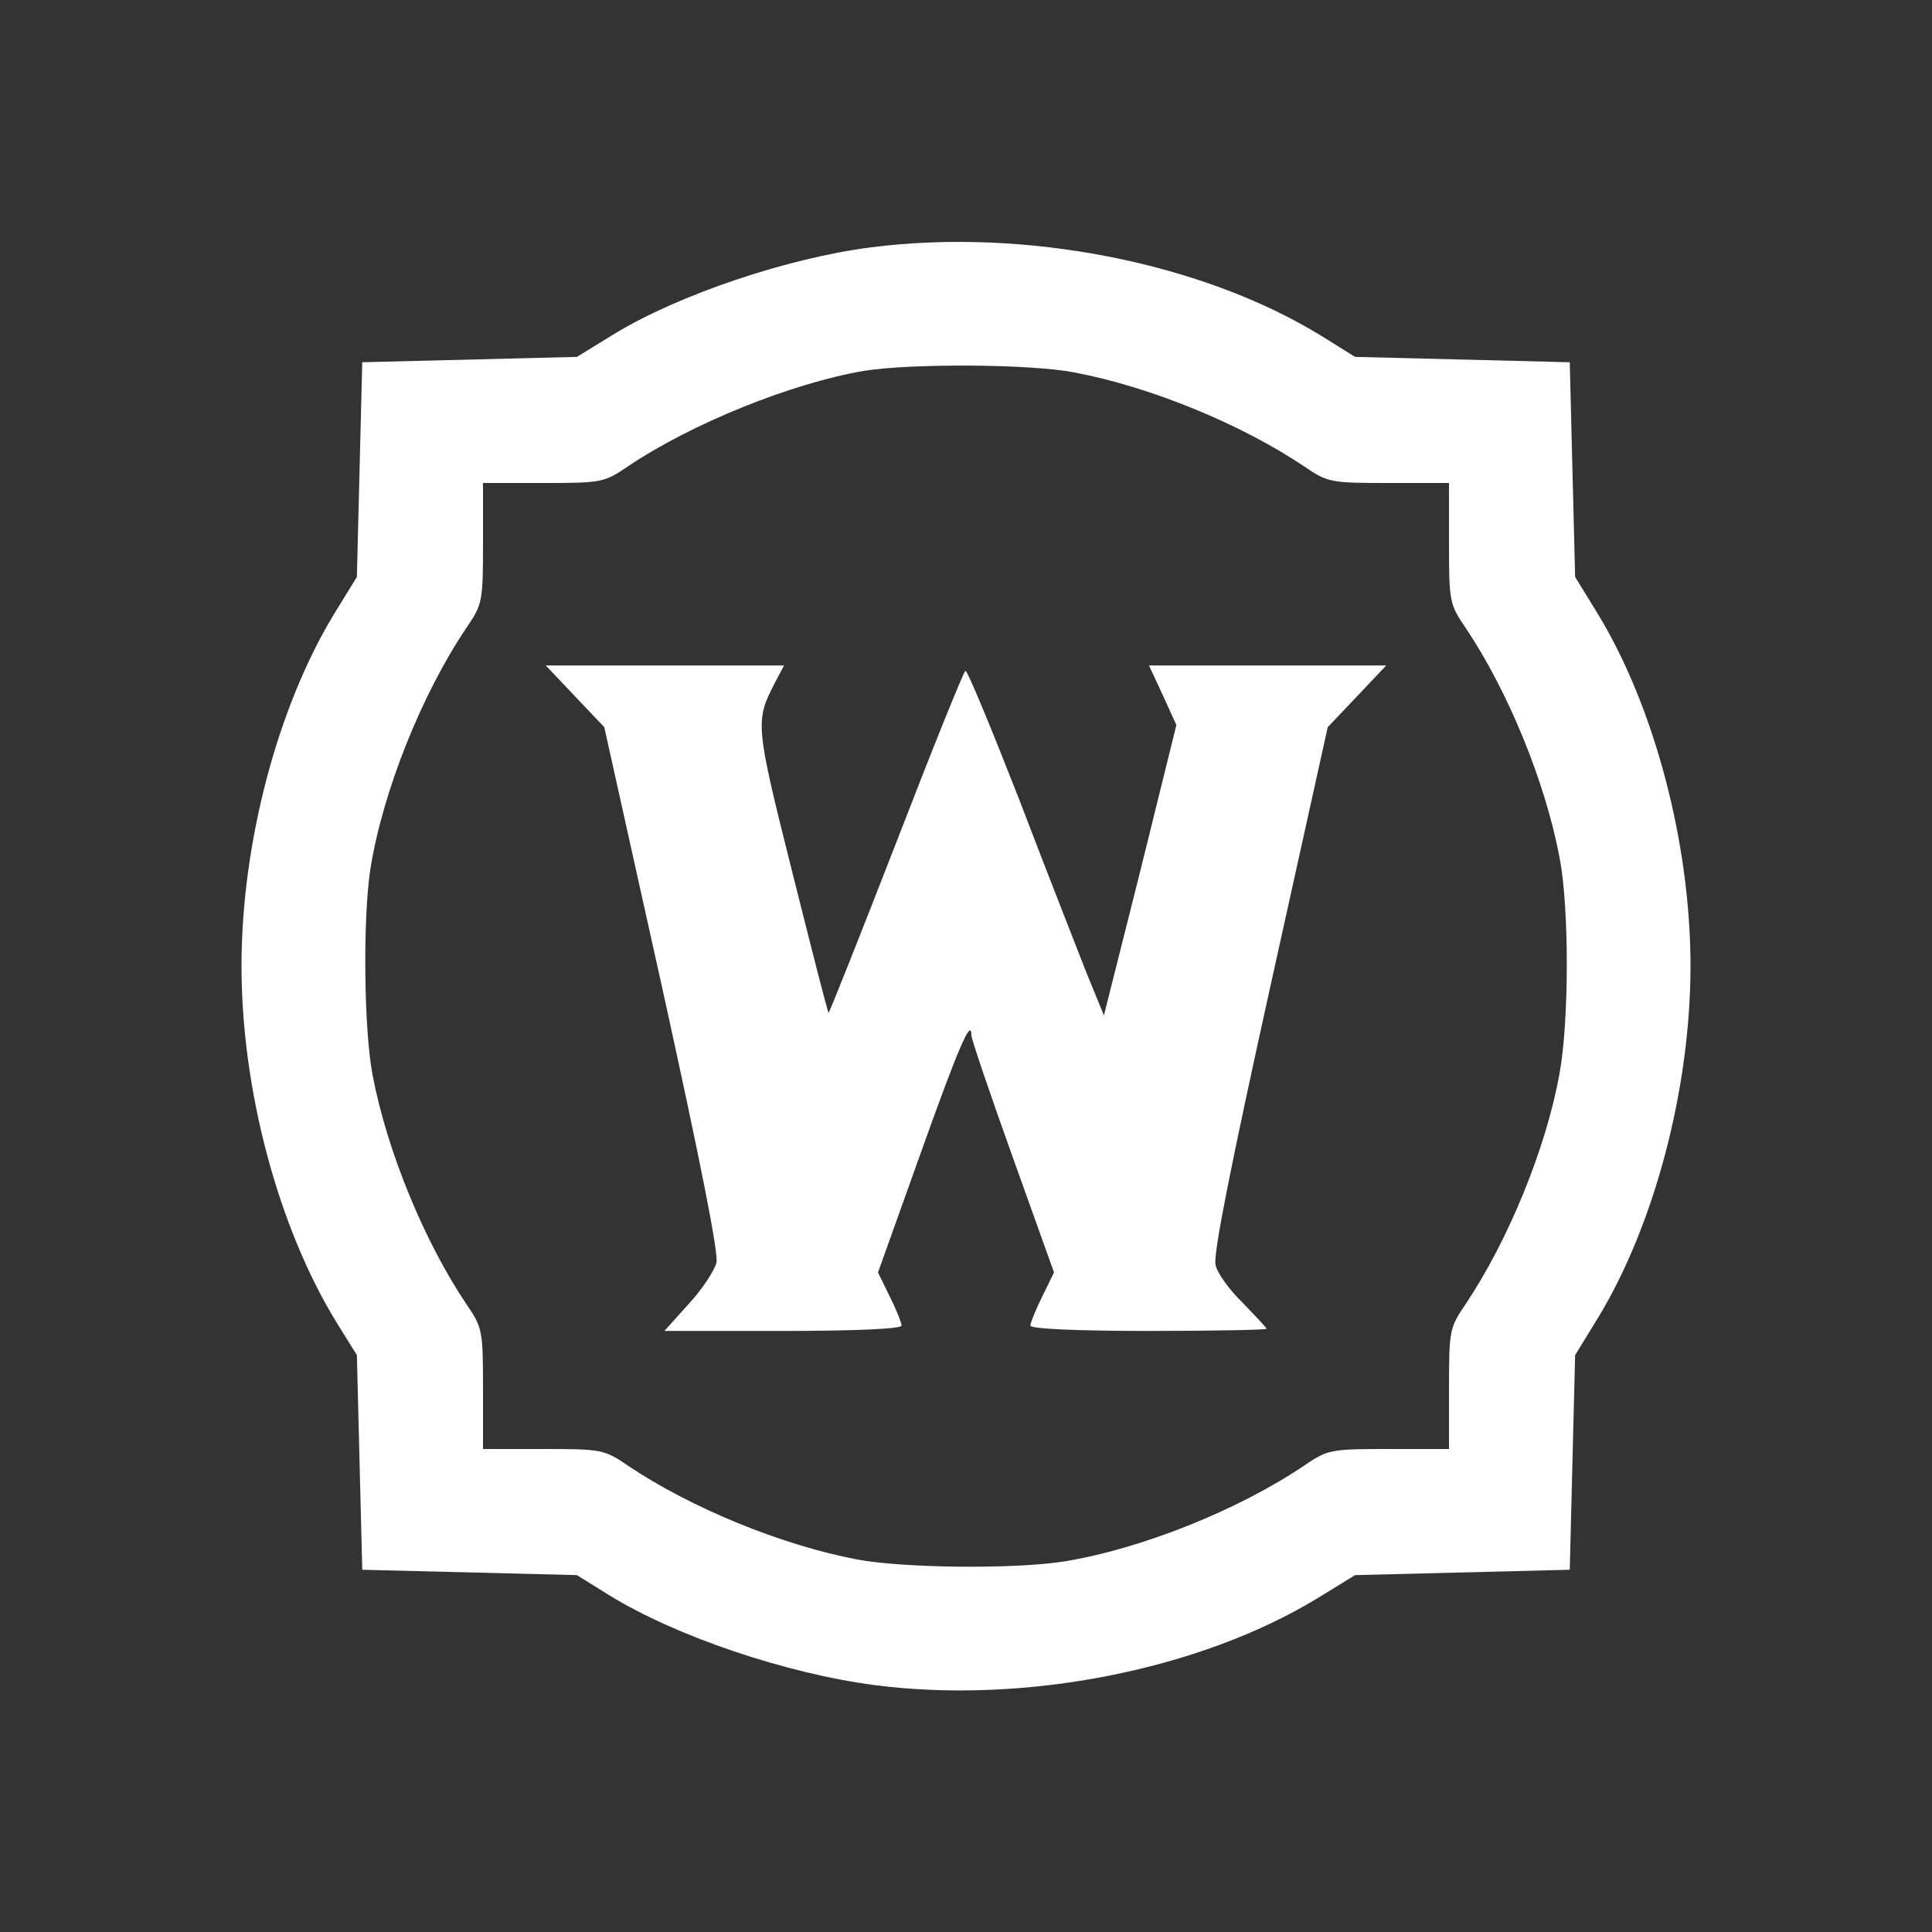
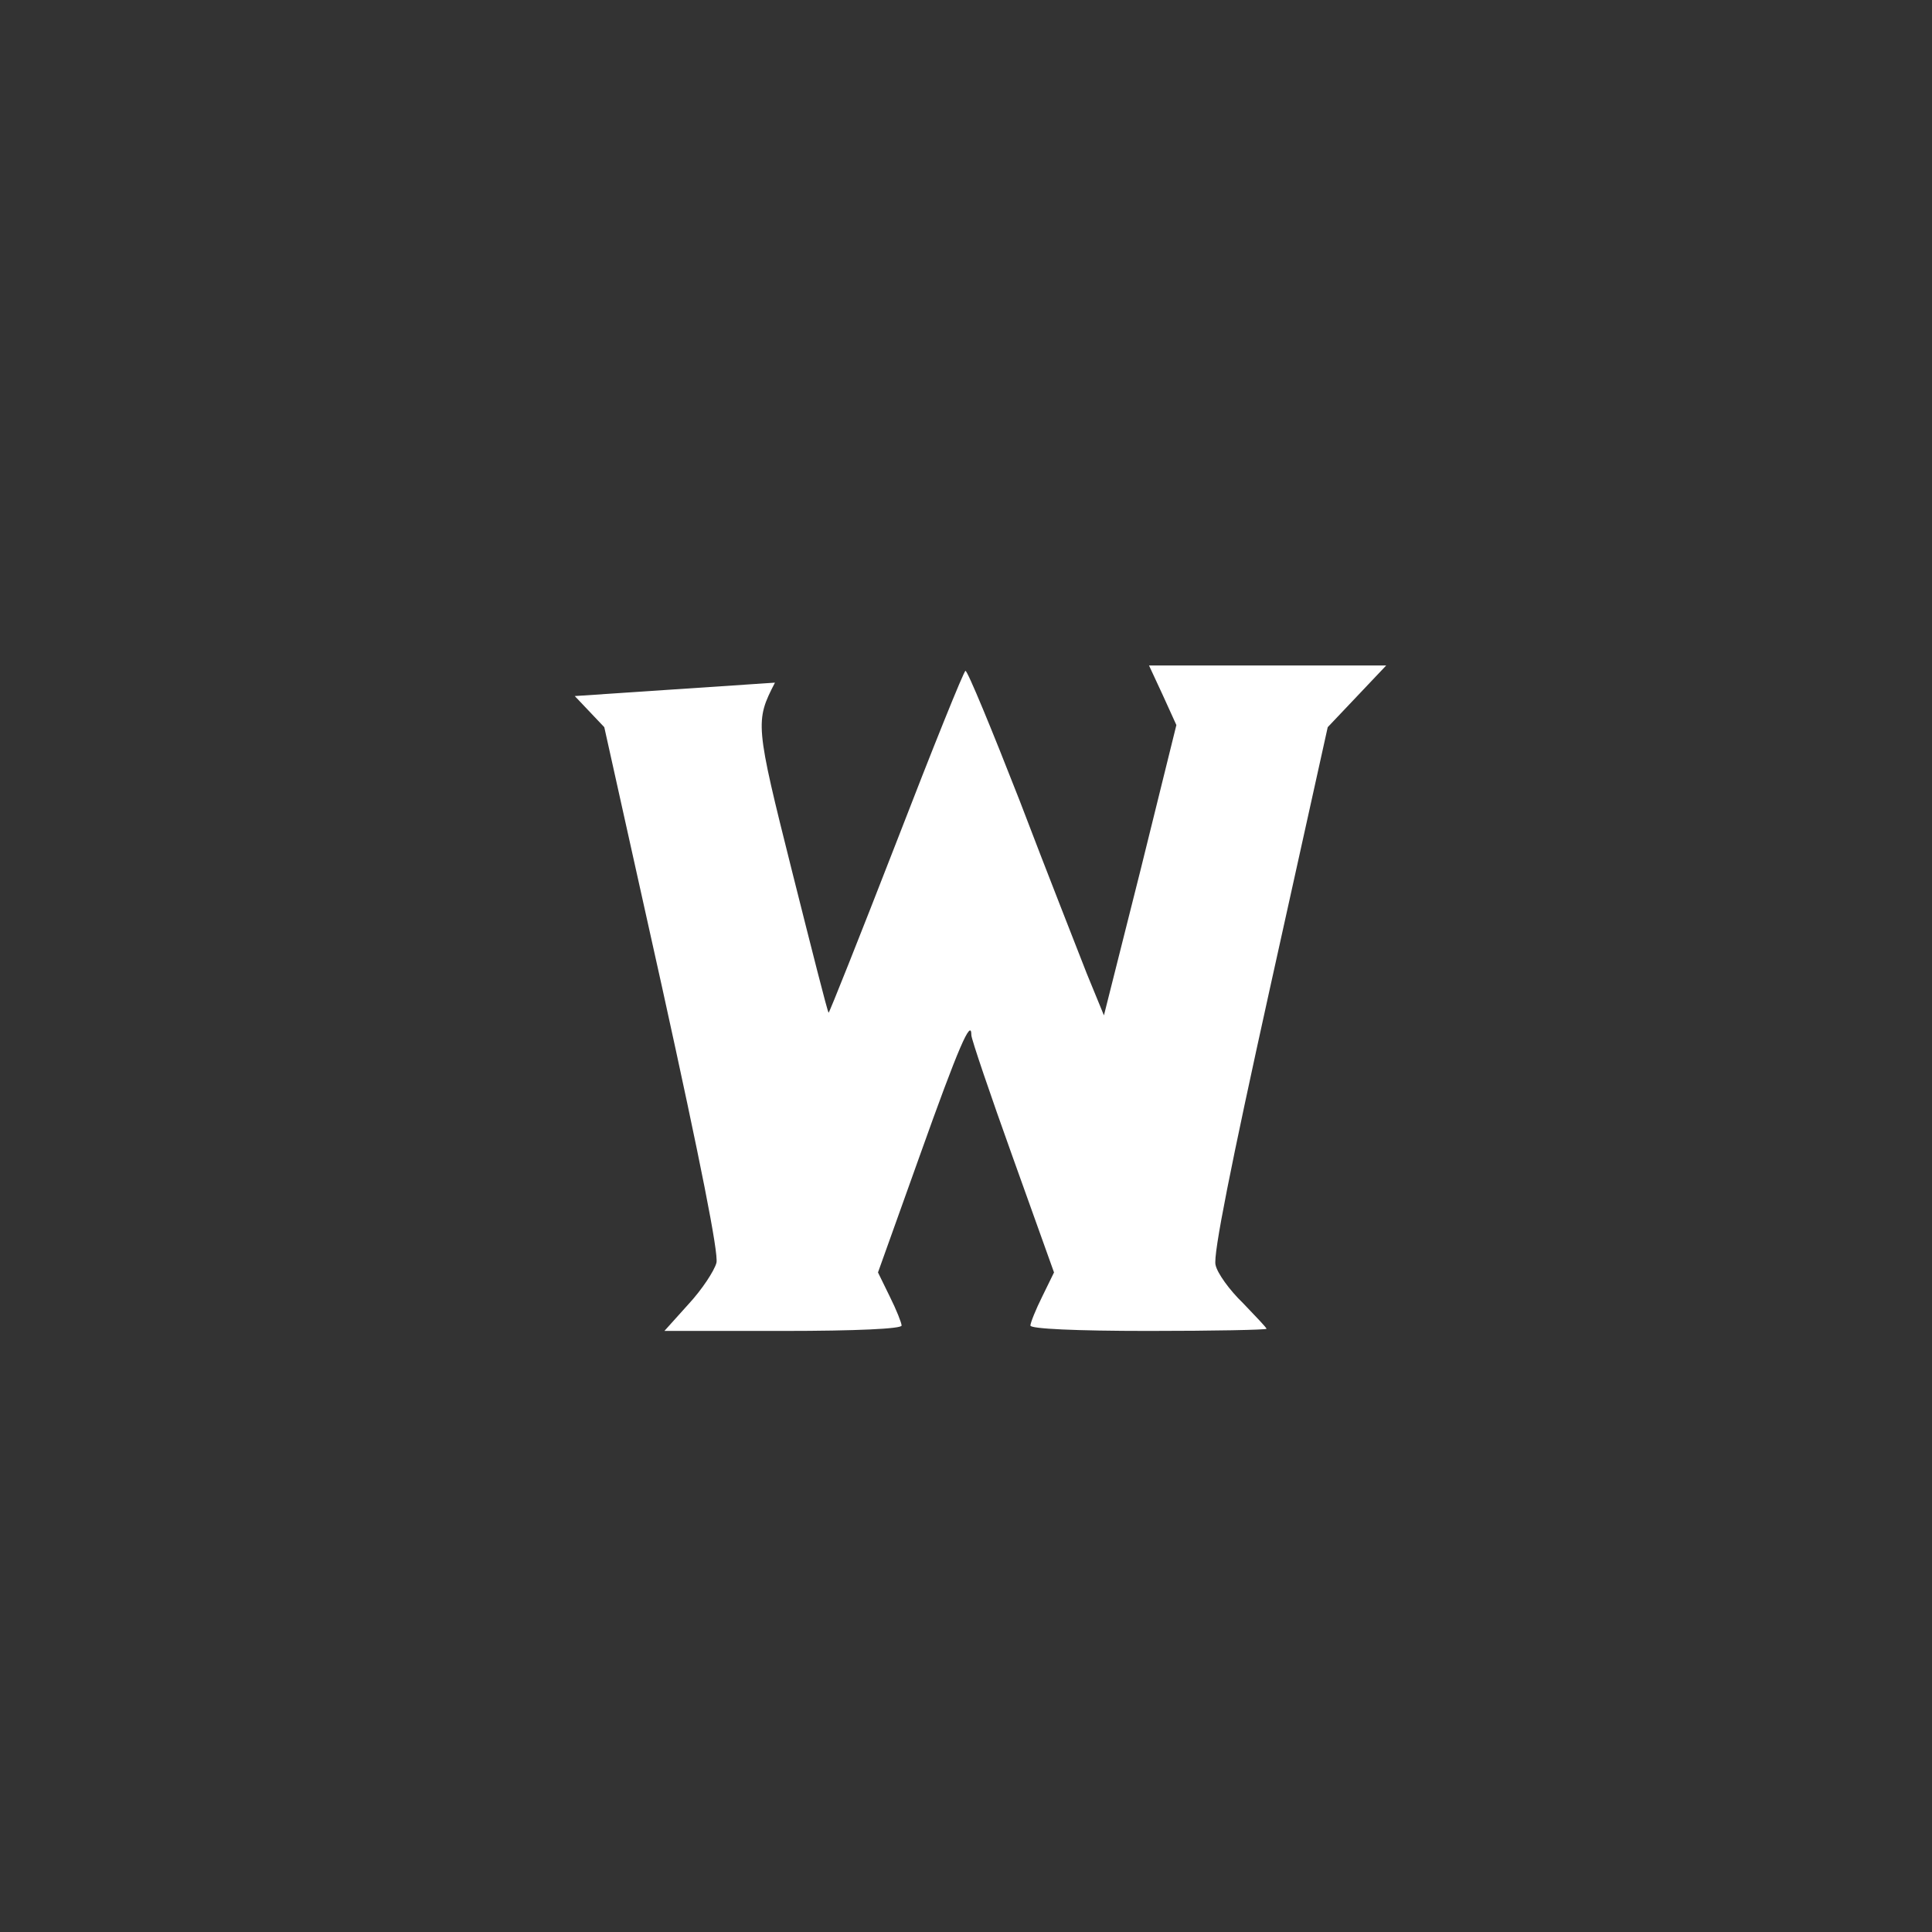
<svg xmlns="http://www.w3.org/2000/svg" preserveAspectRatio="xMidYMid meet" viewBox="0 0 360 360" height="360pt" width="360pt" version="1.0">
  <rect x="0" y="0" width="360" height="360" fill="#333333" stroke="none" />
  <g stroke="none" fill="#ffffff" transform="translate(0,360) scale(0.1,-0.1)">
-     <path d="M1622 3139 c-155 -20 -357 -88 -477 -161 l-70 -43 -200 -5 -200 -5 -5 -200 -5 -200 -43 -70 c-105 -173 -172 -427 -172 -655 0 -232 69 -488 177 -664 l38 -61 5 -200 5 -200 200 -5 200 -5 61 -38 c124 -76 327 -145 494 -167 279 -36 605 28 825 162 l70 43 200 5 200 5 5 200 5 200 43 70 c105 173 172 427 172 655 0 228 -67 482 -172 655 l-43 70 -5 200 -5 200 -200 5 -200 5 -61 38 c-223 138 -555 203 -842 166z m380 -233 c143 -27 312 -97 428 -175 44 -30 49 -31 158 -31 l112 0 0 -112 c0 -109 1 -114 31 -158 78 -116 148 -285 175 -428 18 -92 18 -303 0 -402 -25 -140 -96 -312 -175 -430 -30 -44 -31 -49 -31 -157 l0 -113 -112 0 c-109 0 -114 -1 -158 -31 -123 -83 -305 -156 -450 -179 -93 -14 -296 -12 -382 4 -143 27 -312 97 -428 175 -44 30 -49 31 -157 31 l-113 0 0 113 c0 108 -1 113 -31 157 -78 116 -148 285 -175 428 -16 86 -18 289 -4 382 23 145 96 327 179 450 30 44 31 49 31 158 l0 112 113 0 c108 0 113 1 157 31 119 80 305 155 440 178 88 14 310 13 392 -3z" />
-     <path d="M1071 2303 l55 -58 108 -486 c72 -327 105 -494 101 -512 -4 -15 -27 -50 -52 -77 l-45 -50 221 0 c137 0 221 4 221 10 0 5 -10 30 -22 54 l-22 45 78 218 c72 202 96 257 96 224 0 -7 35 -110 77 -227 l77 -215 -22 -45 c-12 -24 -22 -49 -22 -54 0 -6 84 -10 220 -10 121 0 220 2 220 4 0 2 -20 23 -44 48 -25 24 -48 56 -51 71 -5 18 29 188 101 514 l108 488 55 58 54 57 -221 0 -221 0 26 -56 25 -55 -67 -271 -68 -270 -32 78 c-17 44 -74 188 -125 322 -52 133 -97 242 -101 242 -3 0 -61 -144 -129 -320 -68 -175 -125 -318 -126 -317 -2 1 -32 120 -68 263 -69 275 -69 280 -32 352 l17 32 -222 0 -222 0 54 -57z" />
+     <path d="M1071 2303 l55 -58 108 -486 c72 -327 105 -494 101 -512 -4 -15 -27 -50 -52 -77 l-45 -50 221 0 c137 0 221 4 221 10 0 5 -10 30 -22 54 l-22 45 78 218 c72 202 96 257 96 224 0 -7 35 -110 77 -227 l77 -215 -22 -45 c-12 -24 -22 -49 -22 -54 0 -6 84 -10 220 -10 121 0 220 2 220 4 0 2 -20 23 -44 48 -25 24 -48 56 -51 71 -5 18 29 188 101 514 l108 488 55 58 54 57 -221 0 -221 0 26 -56 25 -55 -67 -271 -68 -270 -32 78 c-17 44 -74 188 -125 322 -52 133 -97 242 -101 242 -3 0 -61 -144 -129 -320 -68 -175 -125 -318 -126 -317 -2 1 -32 120 -68 263 -69 275 -69 280 -32 352 z" />
  </g>
</svg>